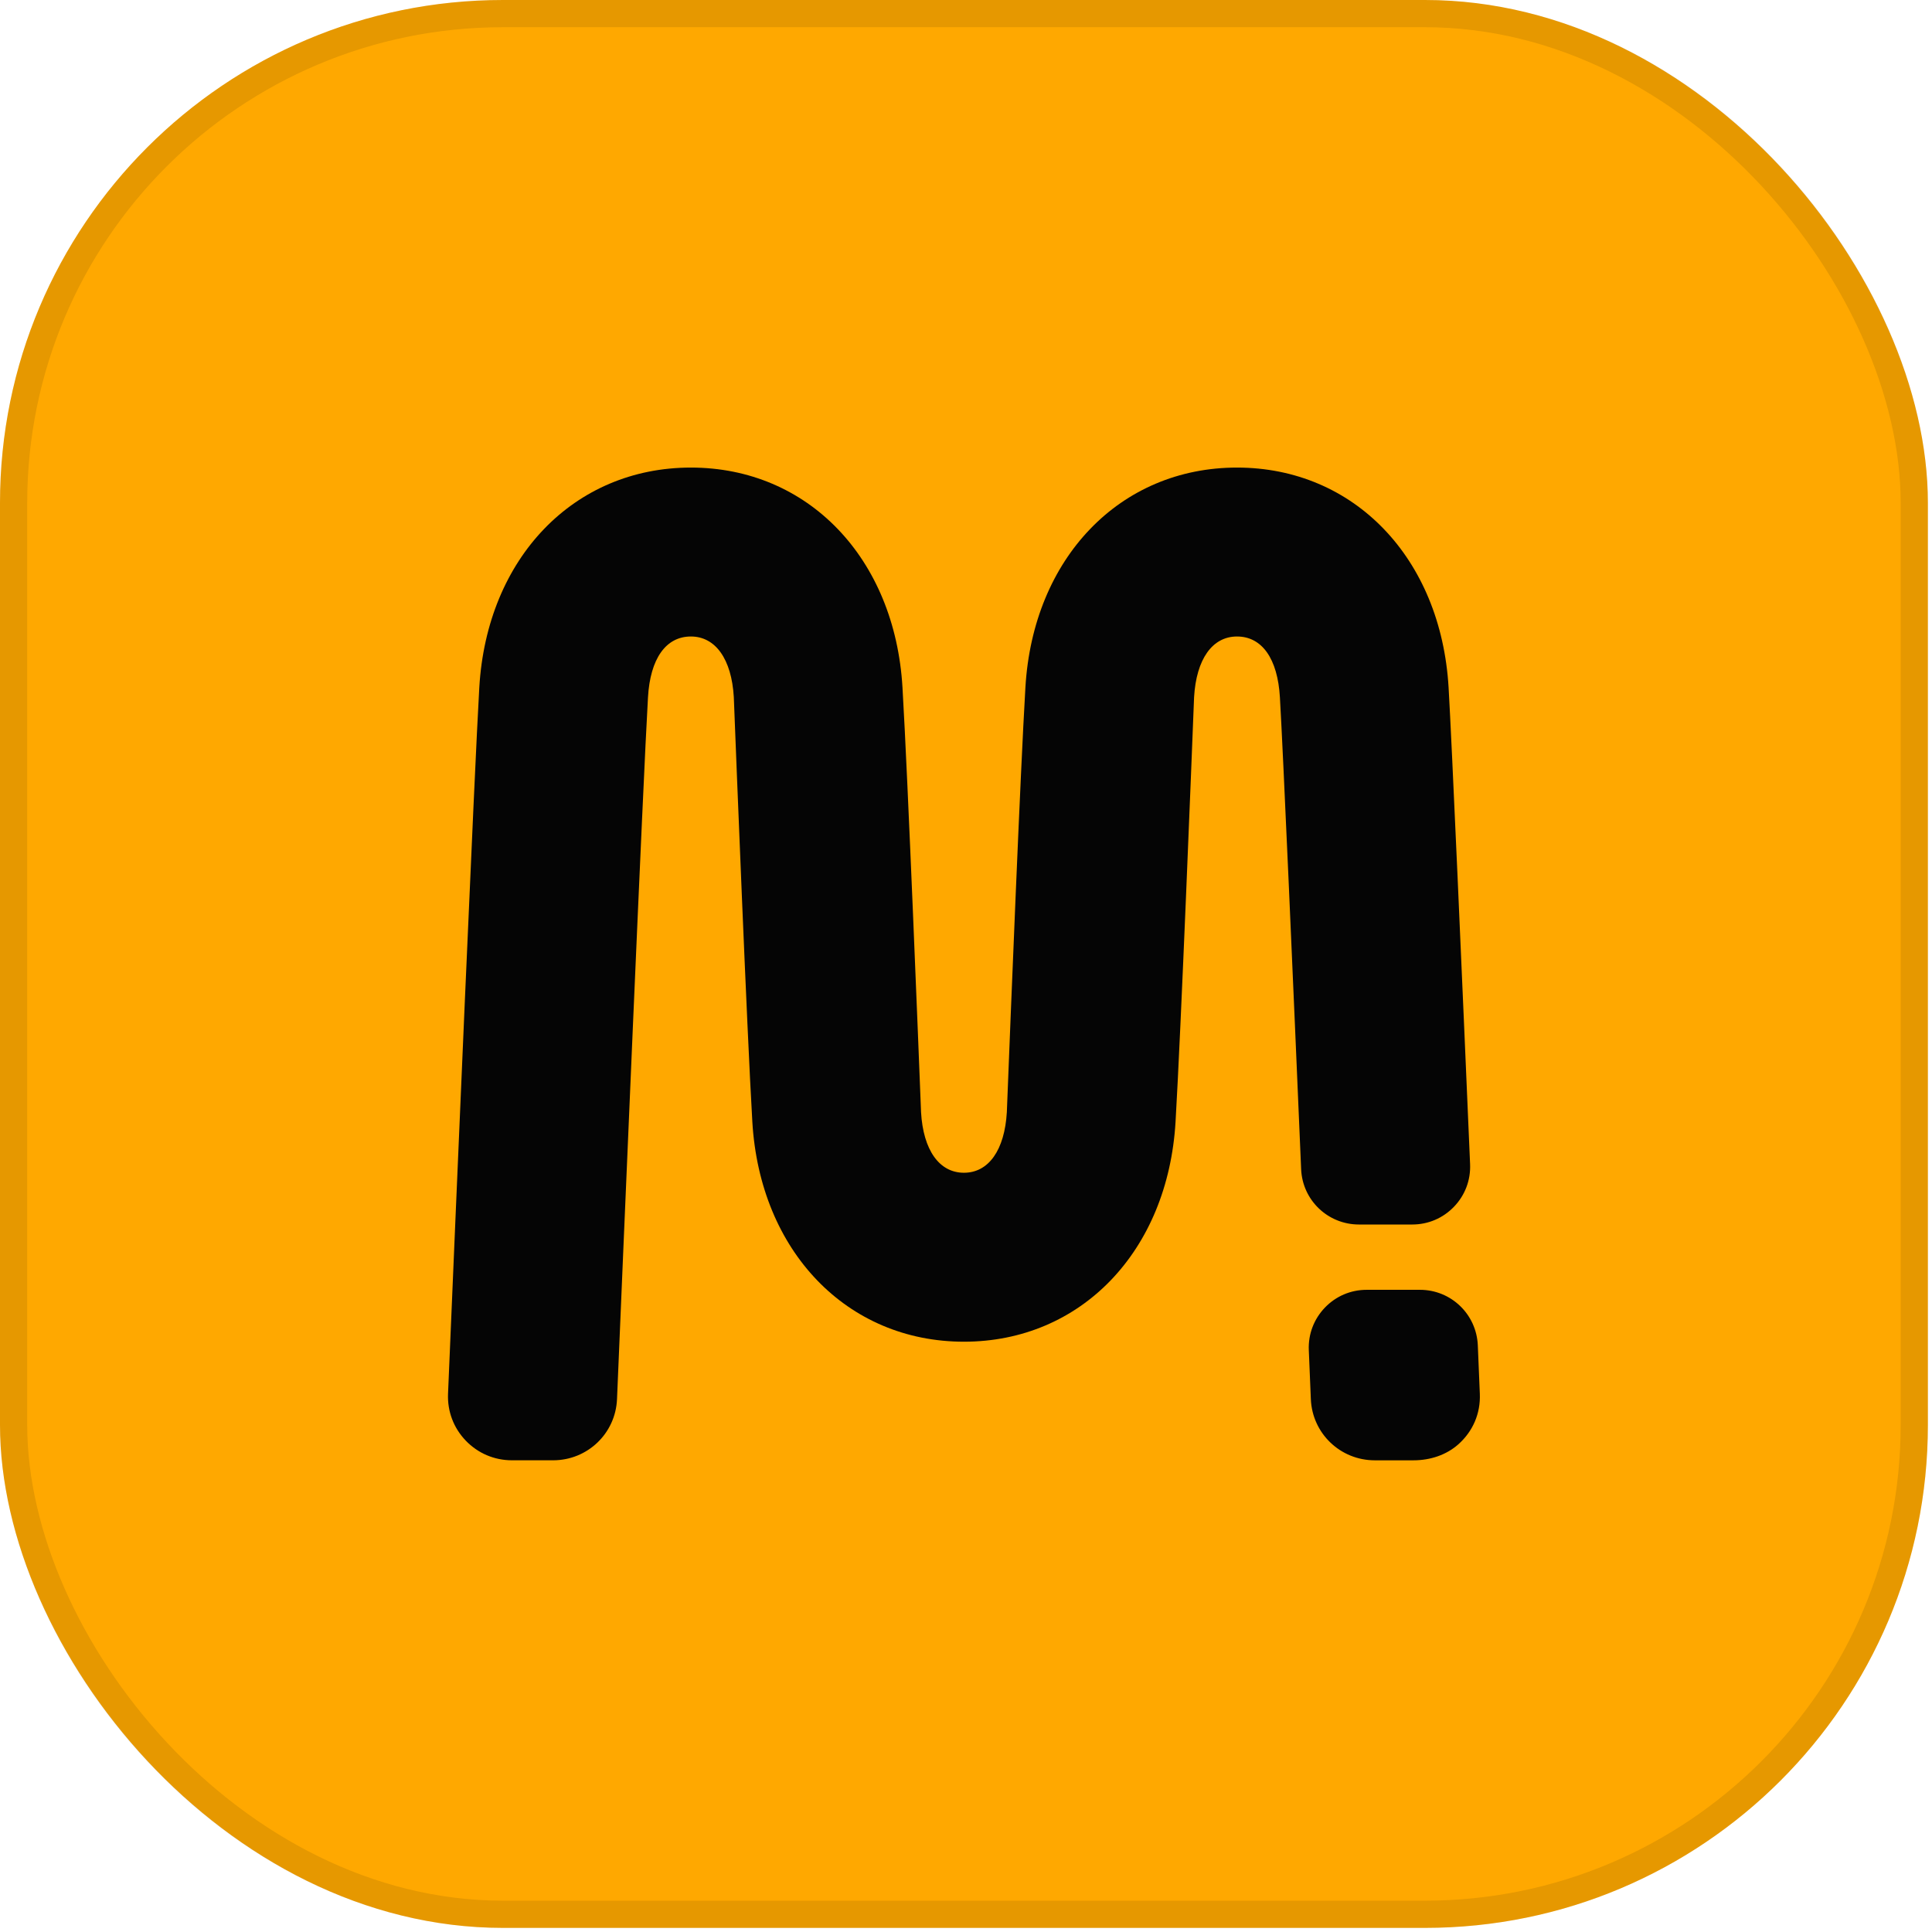
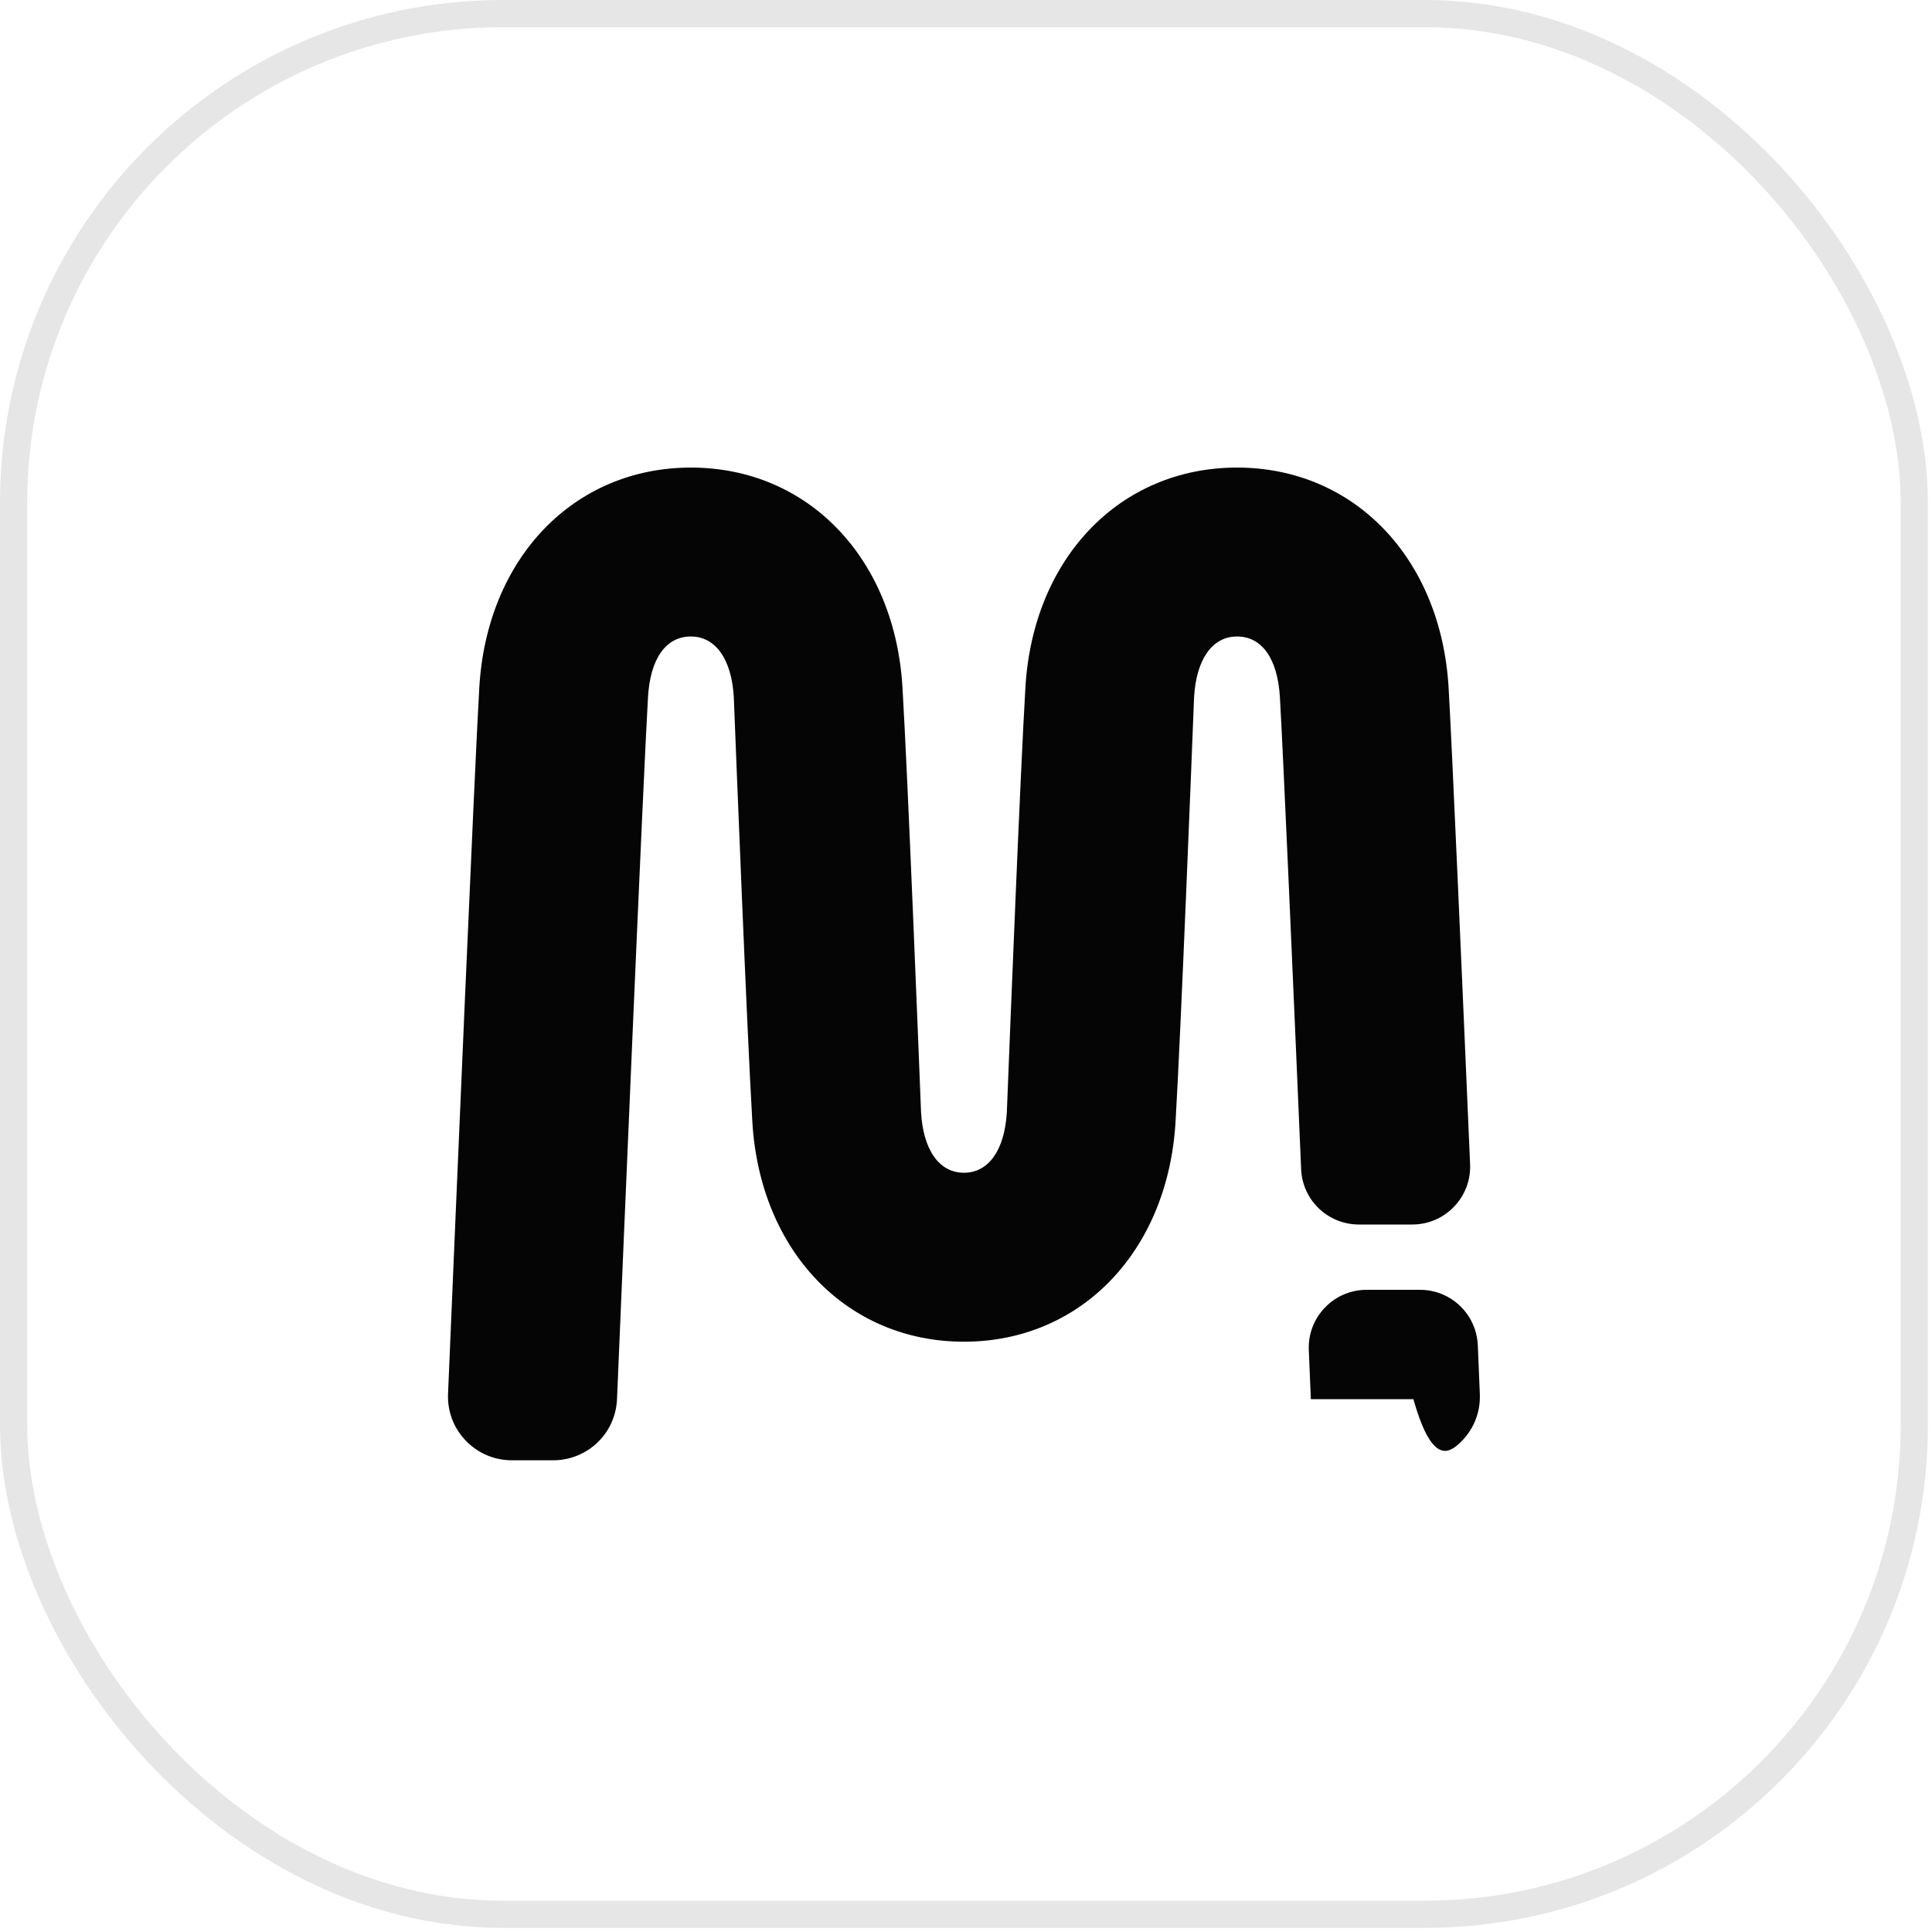
<svg xmlns="http://www.w3.org/2000/svg" width="71" height="71" viewBox="0 0 71 71" fill="none">
  <g id="mileiq-icon-default">
-     <rect width="70.849" height="70.849" rx="18.482" fill="#FFA800" />
    <rect x="0.5" y="0.5" width="69.849" height="69.849" rx="17.982" stroke="black" stroke-opacity="0.1" />
    <g id="Group">
      <path id="Vector" d="M45.459 23.391C46.379 23.391 46.954 24.207 47.036 25.628C47.156 27.675 47.527 36.186 47.816 42.966C47.864 44.106 48.798 45 49.941 45H51.9C52.485 45 53.031 44.767 53.436 44.344C53.841 43.922 54.05 43.367 54.025 42.782C53.732 35.941 53.357 27.349 53.235 25.265C52.955 20.506 49.757 17.183 45.459 17.183C41.16 17.183 37.962 20.506 37.683 25.265C37.497 28.413 37.15 37.084 37.009 40.666L37.001 40.869C36.92 42.266 36.331 43.098 35.424 43.098C34.518 43.098 33.928 42.266 33.848 40.873L33.845 40.794C33.767 38.803 33.368 28.697 33.166 25.265C32.886 20.506 29.689 17.183 25.39 17.183C21.091 17.183 17.893 20.506 17.614 25.265C17.439 28.239 16.753 44.407 16.465 51.219C16.438 51.865 16.669 52.476 17.115 52.941C17.563 53.408 18.166 53.665 18.814 53.665H20.326C21.59 53.665 22.622 52.678 22.675 51.418C22.897 46.132 23.635 28.65 23.813 25.628C23.894 24.207 24.469 23.391 25.39 23.391C26.295 23.391 26.885 24.223 26.967 25.615L26.97 25.692C27.048 27.686 27.447 37.805 27.648 41.224C27.928 45.983 31.126 49.307 35.424 49.307C39.723 49.307 42.921 45.983 43.201 41.224C43.402 37.804 43.801 27.684 43.879 25.691L43.882 25.62C43.963 24.223 44.553 23.391 45.459 23.391L45.459 23.391Z" fill="#050505" />
-       <path id="Vector_2" d="M54.309 49.441C54.26 48.297 53.326 47.4 52.183 47.4H50.223C49.639 47.4 49.093 47.633 48.688 48.055C48.283 48.478 48.073 49.033 48.098 49.619L48.173 51.419C48.226 52.679 49.258 53.666 50.523 53.666H51.941C52.577 53.666 53.16 53.46 53.585 53.085C54.13 52.604 54.413 51.942 54.383 51.221L54.309 49.441H54.309Z" fill="#050505" />
+       <path id="Vector_2" d="M54.309 49.441C54.26 48.297 53.326 47.4 52.183 47.4H50.223C49.639 47.4 49.093 47.633 48.688 48.055C48.283 48.478 48.073 49.033 48.098 49.619L48.173 51.419H51.941C52.577 53.666 53.16 53.46 53.585 53.085C54.13 52.604 54.413 51.942 54.383 51.221L54.309 49.441H54.309Z" fill="#050505" />
    </g>
  </g>
</svg>